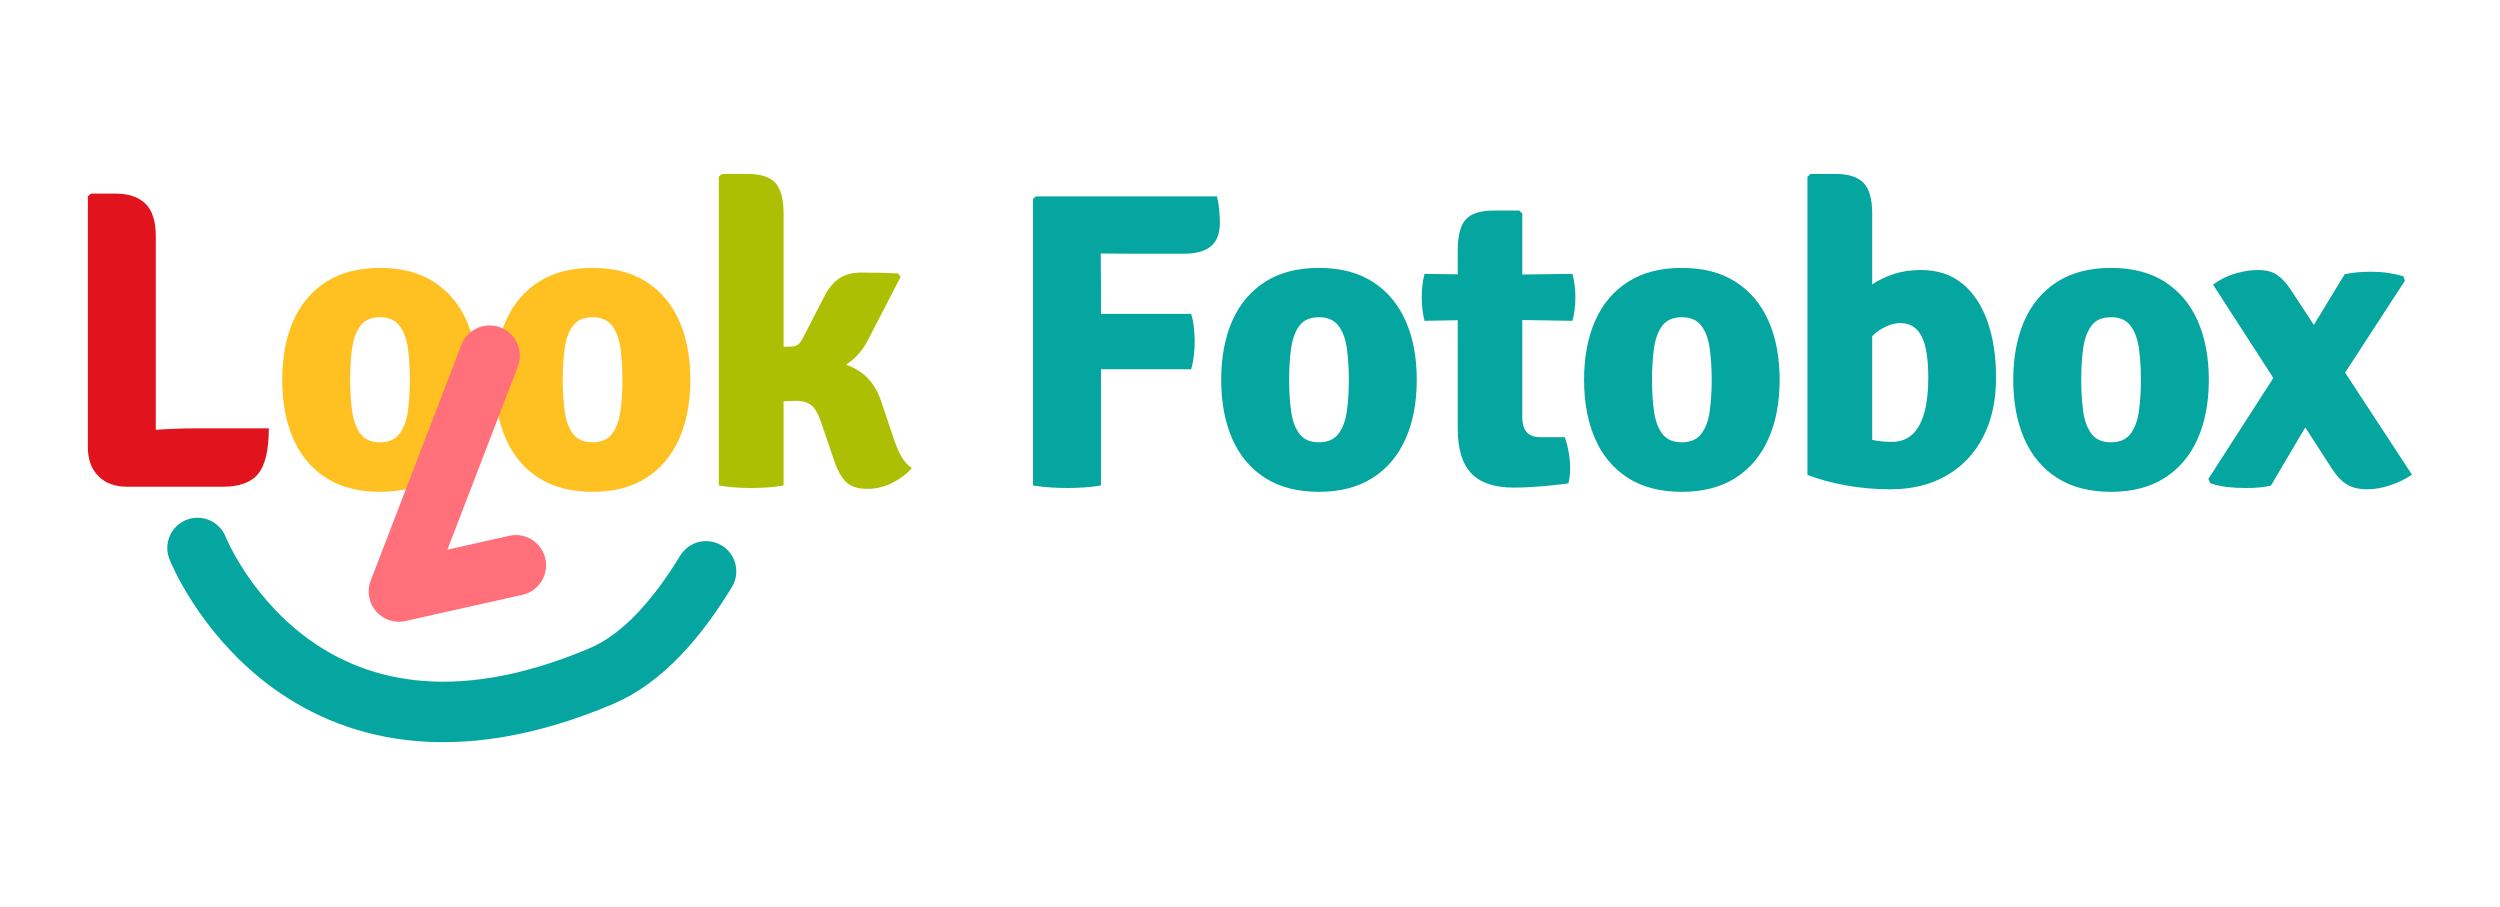
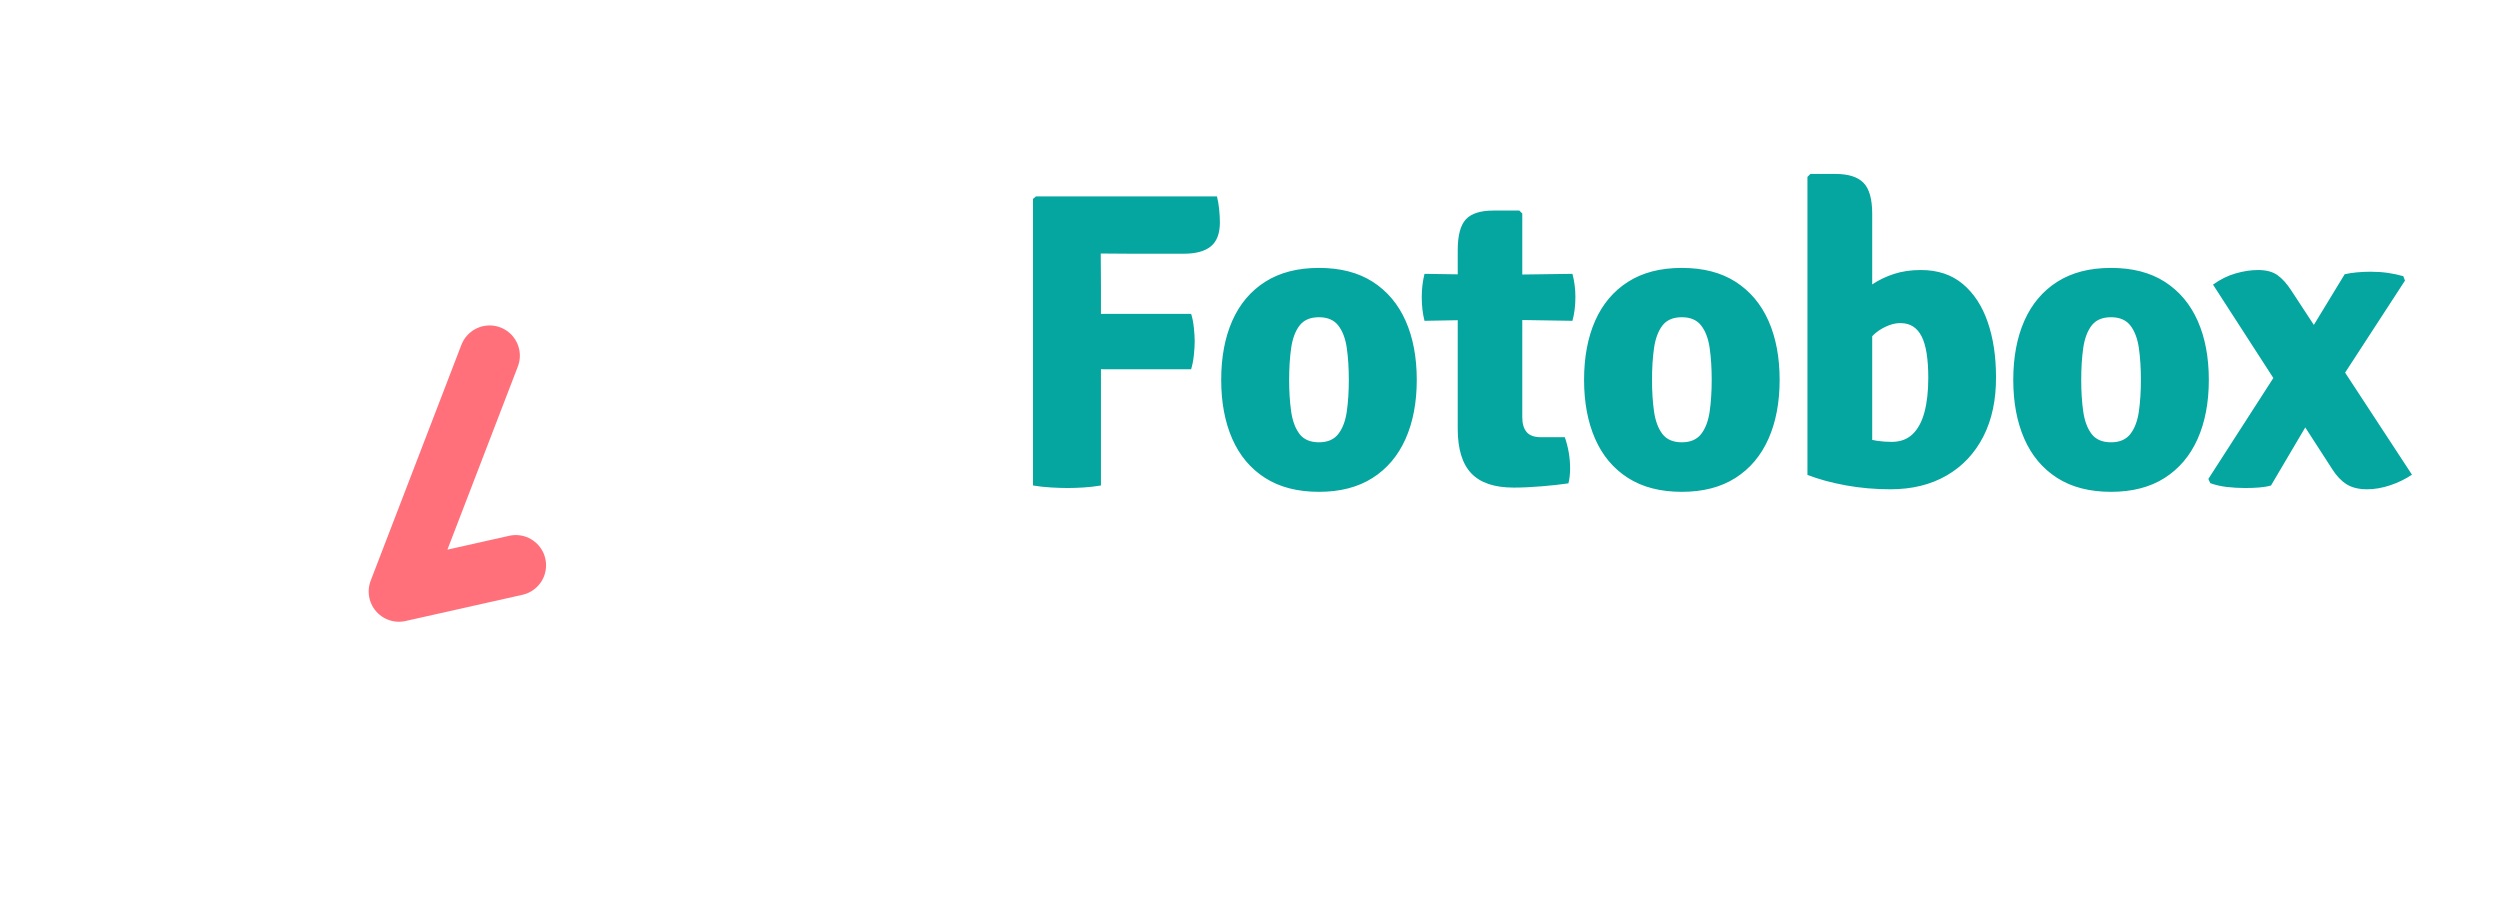
<svg xmlns="http://www.w3.org/2000/svg" viewBox="0 0 1653.333 600" height="600" width="1653.333" xml:space="preserve" id="svg2" version="1.1">
  <defs id="defs6" />
  <g transform="matrix(1.333,0,0,-1.333,0,600)" id="g10">
    <g transform="scale(0.1)" id="g12">
      <path id="path14" style="fill:#05a5a0;fill-opacity:1;fill-rule:nonzero;stroke:none" d="m 5462.07,3077.46 c 0,55.29 -0.36,112.7 -1.05,172.2 -0.7,59.49 -1.05,118.65 -1.05,177.45 v 99.75 h -320.25 l -14.7,-12.6 v -1421.7 c 28.7,-4.89 58.8,-8.22 90.3,-9.97 31.5,-1.74 58.8,-2.63 81.9,-2.63 23.1,0 49.17,0.89 78.23,2.63 29.04,1.75 57.91,5.08 86.62,9.97 z m -139.65,449.4 v -282.45 c 46.2,0 92.57,-0.36 139.13,-1.05 46.54,-0.7 96.07,-1.05 148.57,-1.05 h 262.5 c 60.2,0 105.17,12.24 134.93,36.75 29.74,24.5 44.62,64.05 44.62,118.65 0,19.59 -1.23,41.48 -3.67,65.63 -2.46,24.15 -6.14,45.31 -11.03,63.52 z m 179.55,-582.75 c -29.4,0 -59.68,-0.36 -90.82,-1.05 -31.16,-0.7 -56.88,-1.75 -77.18,-3.15 v -266.7 c 20.3,-0.7 46.02,-1.57 77.18,-2.62 31.14,-1.05 61.42,-1.58 90.82,-1.58 h 407.4 c 6.3,20.3 10.85,43.74 13.65,70.35 2.79,26.6 4.2,49.35 4.2,68.25 0,18.2 -1.41,40.77 -4.2,67.73 -2.8,26.94 -7.35,49.87 -13.65,68.77 z m 1471.76,-35.17 c -36.75,82.95 -91,147.52 -162.74,193.72 -71.77,46.2 -160.84,69.3 -267.23,69.3 -105.71,0 -194.61,-22.93 -266.7,-68.77 -72.11,-45.86 -126.53,-110.25 -163.28,-193.2 -36.75,-82.95 -55.12,-180.78 -55.12,-293.48 0,-111.3 18.19,-208.6 54.6,-291.9 36.39,-83.31 90.64,-148.05 162.75,-194.25 72.09,-46.2 161.34,-69.3 267.75,-69.3 105,0 193.54,22.94 265.65,68.78 72.09,45.84 126.69,110.41 163.8,193.72 37.09,83.3 55.65,180.95 55.65,292.95 0,111.99 -18.38,209.48 -55.13,292.43 z m -568.05,-134.93 c 6.65,46.89 20.48,84.17 41.48,111.83 21,27.64 53.19,41.47 96.6,41.47 42.69,0 74.71,-13.83 96.07,-41.47 21.35,-27.66 35.34,-64.94 42,-111.83 6.65,-46.9 9.98,-99.4 9.98,-157.5 0,-57.4 -3.33,-109.56 -9.98,-156.45 -6.66,-46.9 -20.65,-84.18 -42,-111.82 -21.36,-27.66 -53.38,-41.48 -96.07,-41.48 -43.41,0 -75.6,13.82 -96.6,41.48 -21,27.64 -34.83,64.92 -41.48,111.82 -6.66,46.89 -9.97,99.05 -9.97,156.45 0,58.1 3.31,110.6 9.97,157.5 z m 826.44,-400.05 c 0,-100.11 22.39,-173.77 67.2,-221.02 44.78,-47.25 114.79,-70.88 210,-70.88 41.99,0 88.2,2.1 138.6,6.3 50.4,4.2 94.84,9.09 133.35,14.7 2.78,10.5 4.88,22.4 6.29,35.7 1.4,13.29 2.11,25.89 2.11,37.8 0,53.19 -8.77,105 -26.25,155.4 h -117.6 c -33.6,0 -57.59,8.57 -71.93,25.73 -14.36,17.14 -21.52,41.47 -21.52,72.97 v 1011.15 l -14.71,14.7 h -128.09 c -64.42,0 -110.09,-14.53 -137.03,-43.57 -26.96,-29.06 -40.42,-80.33 -40.42,-153.83 z m 186.89,763.35 -351.74,5.25 c -9.09,-37.11 -13.65,-75.25 -13.65,-114.45 0,-43.41 4.56,-82.95 13.65,-118.65 l 342.3,6.3 391.65,-6.3 c 9.79,35.7 14.7,75.24 14.7,118.65 0,39.2 -4.91,77.34 -14.7,114.45 z m 1355.02,-228.37 c -36.75,82.95 -91,147.52 -162.75,193.72 -71.76,46.2 -160.83,69.3 -267.22,69.3 -105.71,0 -194.61,-22.93 -266.7,-68.77 -72.11,-45.86 -126.53,-110.25 -163.28,-193.2 -36.75,-82.95 -55.12,-180.78 -55.12,-293.48 0,-111.3 18.19,-208.6 54.6,-291.9 36.39,-83.31 90.64,-148.05 162.75,-194.25 72.09,-46.2 161.34,-69.3 267.75,-69.3 105,0 193.54,22.94 265.65,68.78 72.09,45.84 126.69,110.41 163.8,193.72 37.09,83.3 55.65,180.95 55.65,292.95 0,111.99 -18.38,209.48 -55.13,292.43 z m -568.05,-134.93 c 6.65,46.89 20.48,84.17 41.48,111.83 21,27.64 53.19,41.47 96.6,41.47 42.69,0 74.71,-13.83 96.07,-41.47 21.35,-27.66 35.34,-64.94 42,-111.83 6.65,-46.9 9.98,-99.4 9.98,-157.5 0,-57.4 -3.33,-109.56 -9.98,-156.45 -6.66,-46.9 -20.65,-84.18 -42,-111.82 -21.36,-27.66 -53.38,-41.48 -96.07,-41.48 -43.41,0 -75.6,13.82 -96.6,41.48 -21,27.64 -34.83,64.92 -41.48,111.82 -6.66,46.89 -9.97,99.05 -9.97,156.45 0,58.1 3.31,110.6 9.97,157.5 z m 1082.42,666.75 c 0,72.8 -14.35,123.9 -43.05,153.3 -28.71,29.4 -75.25,44.1 -139.65,44.1 h -123.9 l -14.7,-14.7 v -1478.4 h 321.3 z m 572.78,-536.55 c -27.66,79.8 -68.96,142.62 -123.9,188.48 -54.96,45.84 -124.08,68.77 -207.38,68.77 -49,0 -93.45,-6.48 -133.35,-19.42 -39.9,-12.96 -76.48,-30.63 -109.72,-53.03 -33.26,-22.41 -64.23,-47.61 -92.93,-75.6 l 46.2,-247.8 c 25.89,47.6 56.87,81.9 92.93,102.9 36.04,21 69.12,30.8 99.22,29.4 45.5,-0.7 79.28,-22.57 101.33,-65.62 22.05,-43.05 33.07,-111.83 33.07,-206.33 0,-65.8 -6.3,-122.32 -18.9,-169.57 -12.6,-47.25 -32.2,-83.66 -58.8,-109.2 -26.61,-25.56 -61.26,-38.33 -103.95,-38.33 -48.3,0 -94.33,6.65 -138.07,19.95 -43.76,13.29 -85.23,32.55 -124.43,57.75 l -155.4,-241.5 c 56,-21.7 119.52,-39.03 190.58,-51.97 71.04,-12.95 144.72,-19.43 221.02,-19.43 107.1,0 200.03,22.74 278.78,68.25 78.75,45.5 139.47,109.89 182.17,193.2 42.69,83.3 63.69,182 63,296.1 0,102.2 -13.83,193.2 -41.47,273 z m 1042.22,4.73 c -36.8,82.95 -91,147.52 -162.8,193.72 -71.7,46.2 -160.8,69.3 -267.2,69.3 -105.7,0 -194.6,-22.93 -266.7,-68.77 -72.1,-45.86 -126.5,-110.25 -163.3,-193.2 -36.7,-82.95 -55.09,-180.78 -55.09,-293.48 0,-111.3 18.19,-208.6 54.59,-291.9 36.4,-83.31 90.7,-148.05 162.8,-194.25 72,-46.2 161.3,-69.3 267.7,-69.3 105,0 193.6,22.94 265.7,68.78 72,45.84 126.6,110.41 163.8,193.72 37.1,83.3 55.6,180.95 55.6,292.95 0,111.99 -18.4,209.48 -55.1,292.43 z m -568.1,-134.93 c 6.7,46.89 20.5,84.17 41.5,111.83 21,27.64 53.2,41.47 96.6,41.47 42.7,0 74.7,-13.83 96.1,-41.47 21.3,-27.66 35.3,-64.94 42,-111.83 6.6,-46.9 10,-99.4 10,-157.5 0,-57.4 -3.4,-109.56 -10,-156.45 -6.7,-46.9 -20.7,-84.18 -42,-111.82 -21.4,-27.66 -53.4,-41.48 -96.1,-41.48 -43.4,0 -75.6,13.82 -96.6,41.48 -21,27.64 -34.8,64.92 -41.5,111.82 -6.6,46.89 -9.9,99.05 -9.9,156.45 0,58.1 3.3,110.6 9.9,157.5 z m 1236.2,-601.65 c 21,-32.91 44.6,-57.58 70.8,-74.02 26.3,-16.44 60.1,-24.68 101.4,-24.68 37.1,0 75.4,6.66 114.9,19.95 39.6,13.29 75.5,30.8 107.7,52.5 l -598.5,913.5 c -21.7,33.6 -44.5,58.97 -68.3,76.13 -23.8,17.14 -56.3,25.72 -97.6,25.72 -34.3,0 -71.1,-5.61 -110.3,-16.8 -39.2,-11.2 -76.6,-29.76 -112.3,-55.65 z m -154.4,614.25 -82.9,-74.55 -378,-586.95 9.4,-21 c 25.2,-9.1 52.5,-15.39 81.9,-18.9 29.4,-3.49 60.2,-5.25 92.4,-5.25 23.8,0 46.7,0.89 68.8,2.63 22,1.75 41.5,5.08 58.3,9.97 l 234.1,396.9 76.7,75.6 353.8,543.9 -8.4,22.05 c -24.5,6.99 -50,12.42 -76.6,16.28 -26.6,3.84 -55.3,5.77 -86.1,5.77 -22.4,0 -45,-1.05 -67.8,-3.15 -22.7,-2.1 -42.8,-5.25 -60.3,-9.45 l -215.3,-353.85" />
-       <path id="path16" style="fill:#acbf02;fill-opacity:1;fill-rule:nonzero;stroke:none" d="m 3887.61,3440.76 c 0,72.8 -13.65,123.9 -40.95,153.3 -27.3,29.4 -73.16,44.1 -137.55,44.1 h -128.1 l -14.7,-14.7 v -1530.9 c 48.3,-8.4 101.14,-12.6 158.55,-12.6 27.99,0 56.34,1.05 85.05,3.15 28.69,2.1 54.6,5.25 77.7,9.45 z m 484.05,-930.3 c -24.51,72.8 -65.1,125.3 -121.8,157.5 -56.7,32.19 -123.21,48.3 -199.5,48.3 h -329.7 v -225.75 l 85.05,10.5 c 23.1,2.79 45.84,5.42 68.25,7.88 22.39,2.44 48.64,3.67 78.75,3.67 28.69,0 52.5,-7 71.4,-21 18.9,-14.01 35.7,-43.41 50.4,-88.2 l 61.95,-181.65 c 17.49,-52.5 37.96,-89.95 61.42,-112.35 23.45,-22.39 58.62,-33.6 105.53,-33.6 42.69,0 83.64,9.81 122.85,29.4 39.19,19.59 71.74,44.1 97.65,73.5 -21.71,15.39 -39.56,35.34 -53.55,59.85 -14.01,24.5 -29.76,64.05 -47.25,118.65 z m 96.6,617.4 -12.6,16.8 c -30.11,1.4 -59.51,2.45 -88.2,3.15 -28.71,0.69 -60.56,1.05 -95.55,1.05 -44.1,0 -80.69,-9.97 -109.73,-29.92 -29.05,-19.95 -53.38,-49.88 -72.97,-89.78 l -109.2,-211.05 c -8.4,-14.7 -16.8,-24.51 -25.2,-29.4 -8.4,-4.9 -19.95,-7.35 -34.65,-7.35 l -159.6,-2.1 v -150.15 h 181.65 c 90.99,0 166.59,15.39 226.8,46.2 60.19,30.8 106.05,77.34 137.55,139.65 l 161.7,312.9" />
-       <path id="path18" style="fill:#ffc021;fill-opacity:1;fill-rule:nonzero;stroke:none" d="m 2315.28,2908.94 c -36.75,82.95 -91,147.52 -162.75,193.72 -71.76,46.2 -160.83,69.3 -267.22,69.3 -105.71,0 -194.61,-22.93 -266.7,-68.77 -72.11,-45.86 -126.53,-110.25 -163.28,-193.2 -36.75,-82.95 -55.12,-180.78 -55.12,-293.48 0,-111.3 18.19,-208.6 54.6,-291.9 36.39,-83.31 90.64,-148.05 162.75,-194.25 72.09,-46.2 161.34,-69.3 267.75,-69.3 105,0 193.54,22.94 265.65,68.78 72.09,45.84 126.69,110.41 163.8,193.72 37.09,83.3 55.65,180.95 55.65,292.95 0,111.99 -18.38,209.48 -55.13,292.43 z m -568.05,-134.93 c 6.65,46.89 20.48,84.17 41.48,111.83 21,27.64 53.19,41.47 96.6,41.47 42.69,0 74.71,-13.83 96.07,-41.47 21.35,-27.66 35.34,-64.94 42,-111.83 6.65,-46.9 9.98,-99.4 9.98,-157.5 0,-57.4 -3.33,-109.56 -9.98,-156.45 -6.66,-46.9 -20.65,-84.18 -42,-111.82 -21.36,-27.66 -53.38,-41.48 -96.07,-41.48 -43.41,0 -75.6,13.82 -96.6,41.48 -21,27.64 -34.83,64.92 -41.48,111.82 -6.66,46.89 -9.97,99.05 -9.97,156.45 0,58.1 3.31,110.6 9.97,157.5 z m 1622.65,134.93 c -36.75,82.95 -91.01,147.52 -162.75,193.72 -71.76,46.2 -160.83,69.3 -267.23,69.3 -105.7,0 -194.61,-22.93 -266.7,-68.77 -72.1,-45.86 -126.52,-110.25 -163.27,-193.2 -36.75,-82.95 -55.13,-180.78 -55.13,-293.48 0,-111.3 18.2,-208.6 54.6,-291.9 36.39,-83.31 90.65,-148.05 162.75,-194.25 72.09,-46.2 161.34,-69.3 267.75,-69.3 105,0 193.55,22.94 265.65,68.78 72.09,45.84 126.69,110.41 163.8,193.72 37.1,83.3 55.65,180.95 55.65,292.95 0,111.99 -18.37,209.48 -55.12,292.43 z m -568.05,-134.93 c 6.64,46.89 20.47,84.17 41.47,111.83 21,27.64 53.19,41.47 96.6,41.47 42.69,0 74.72,-13.83 96.08,-41.47 21.34,-27.66 35.34,-64.94 42,-111.83 6.64,-46.9 9.97,-99.4 9.97,-157.5 0,-57.4 -3.33,-109.56 -9.97,-156.45 -6.66,-46.9 -20.66,-84.18 -42,-111.82 -21.36,-27.66 -53.39,-41.48 -96.08,-41.48 -43.41,0 -75.6,13.82 -96.6,41.48 -21,27.64 -34.83,64.92 -41.47,111.82 -6.66,46.89 -9.98,99.05 -9.98,156.45 0,58.1 3.32,110.6 9.98,157.5" />
-       <path id="path20" style="fill:#e1131d;fill-opacity:1;fill-rule:nonzero;stroke:none" d="m 772.957,3328.41 c 0,74.9 -17.16,128.97 -51.449,162.23 -34.309,33.24 -83.656,49.87 -148.051,49.87 H 450.605 l -14.699,-13.65 V 2282.61 c 0,-60.9 17.489,-108.85 52.5,-143.85 34.996,-35.01 82.59,-52.5 142.801,-52.5 h 141.75 z m 196.352,-952.35 c -74.207,0 -156.289,-3.67 -246.227,-11.02 -89.957,-7.35 -180.781,-19.08 -272.477,-35.18 l 180.602,-243.6 h 473.553 c 83.29,0 142.27,21.69 176.92,65.1 34.65,43.4 51.98,118.29 51.98,224.7 H 969.309" />
      <path id="path22" style="fill:none;stroke:#ff707a;stroke-width:300;stroke-linecap:round;stroke-linejoin:round;stroke-miterlimit:4;stroke-dasharray:none;stroke-opacity:1" d="m 2429.13,2736.54 -450,-1170 580,130" />
-       <path id="path24" style="fill:none;stroke:#05a5a0;stroke-width:300;stroke-linecap:round;stroke-linejoin:round;stroke-miterlimit:4;stroke-dasharray:none;stroke-opacity:1" d="m 980,1782.36 c 0,0 502.79,-1270.301 2002.91,-635.82 207.52,87.77 380,290 520,520" />
    </g>
  </g>
</svg>